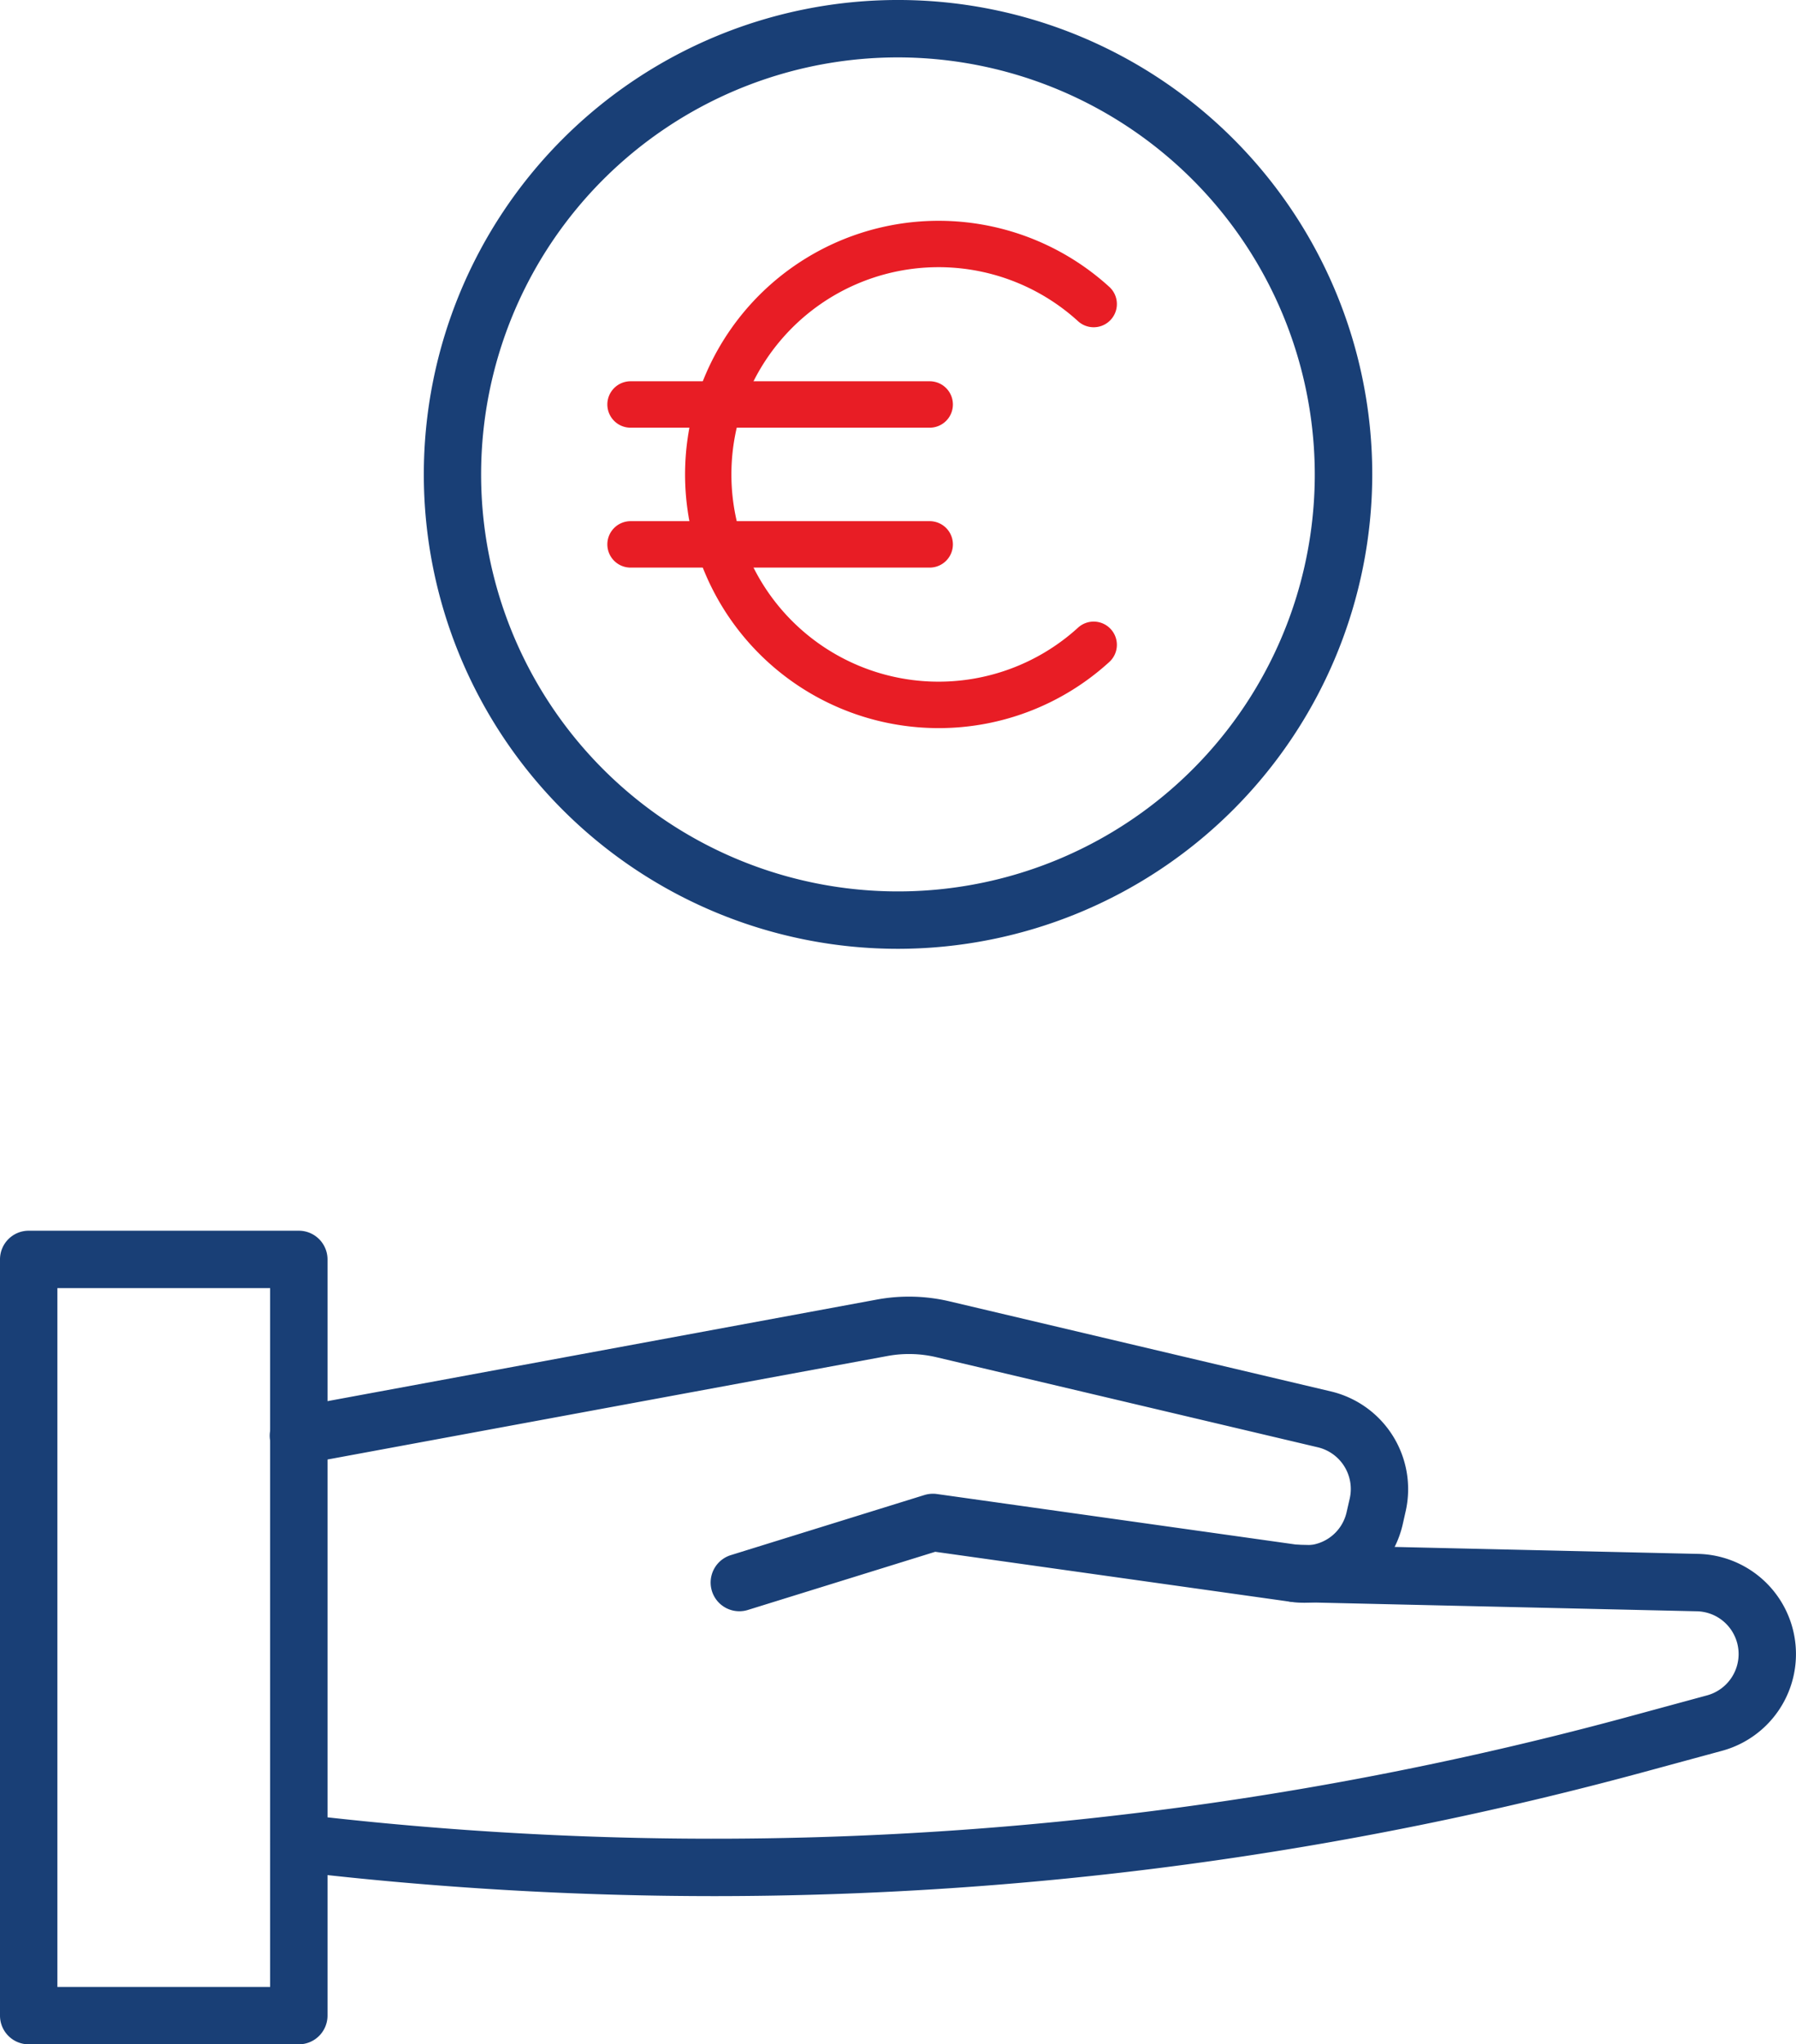
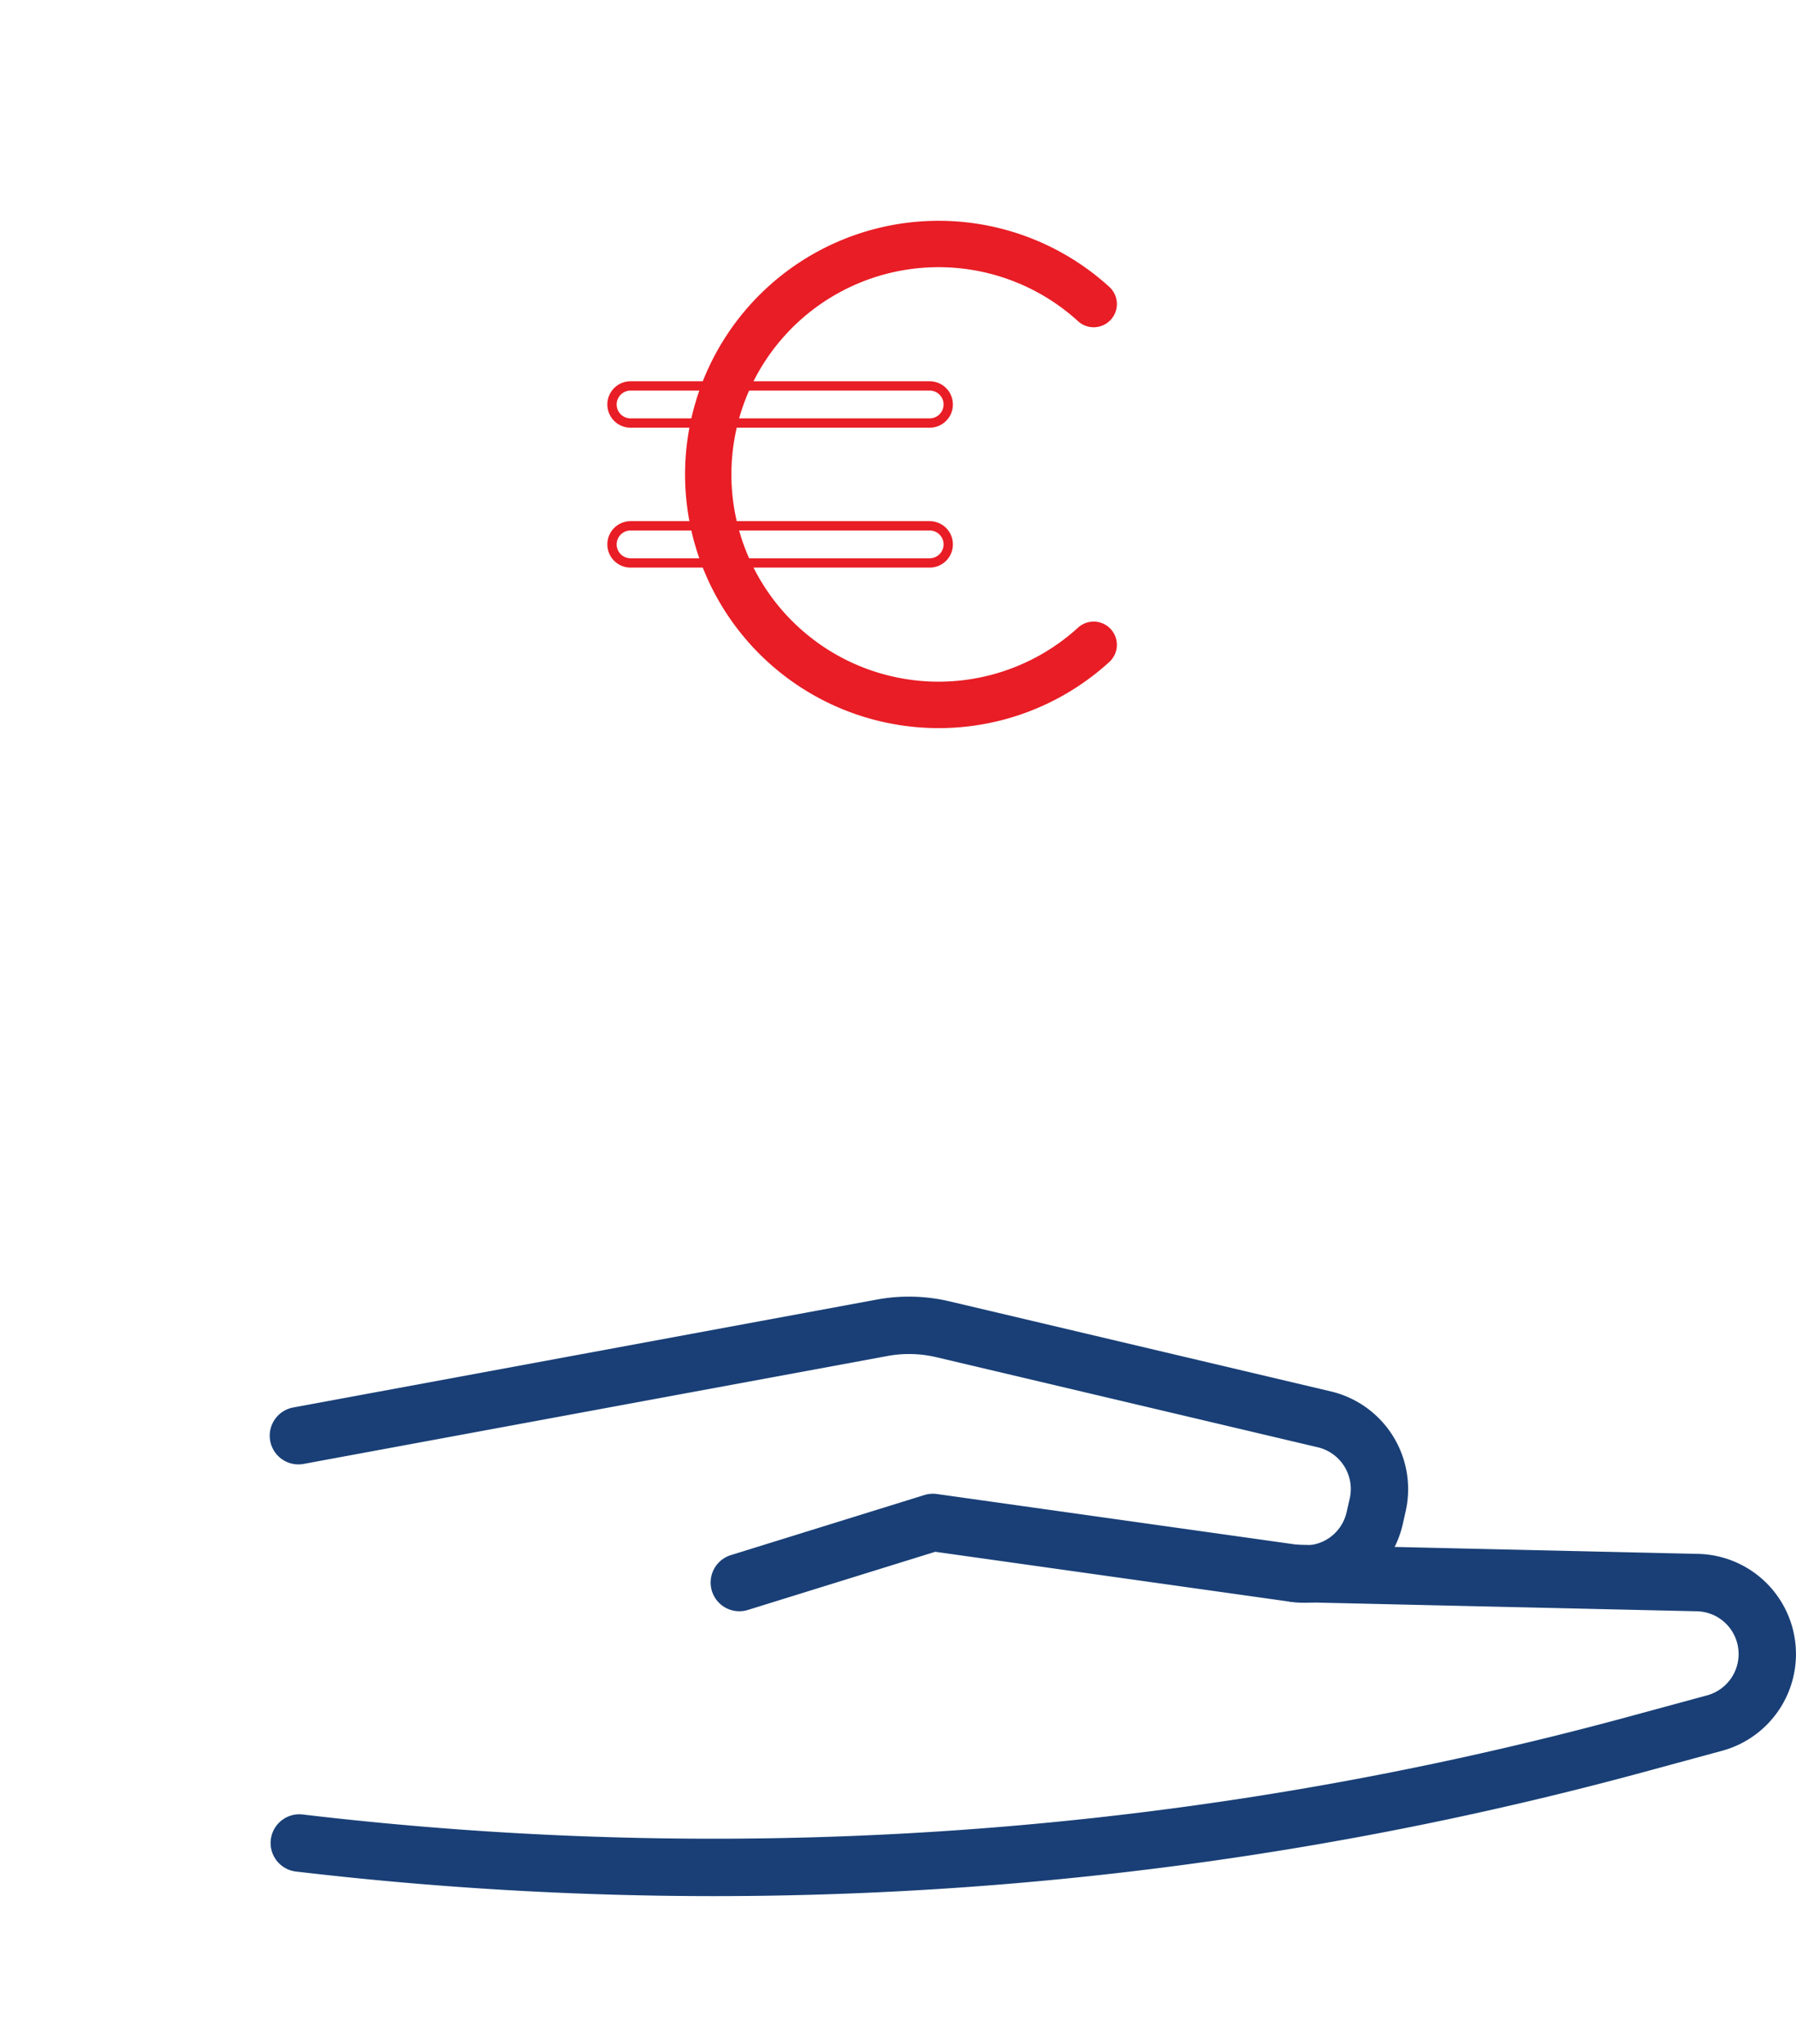
<svg xmlns="http://www.w3.org/2000/svg" width="192.668" height="219.214" viewBox="0 0 192.668 219.214">
  <g id="Gruppe_683" data-name="Gruppe 683" transform="translate(19966.334 14857.232)">
-     <path id="Pfad_573" data-name="Pfad 573" d="M6.156,334.816H28.979V259.885H6.156Zm25.9,6.156H3.078A3.079,3.079,0,0,1,0,337.894V256.807a3.076,3.076,0,0,1,3.078-3.078H32.057a3.079,3.079,0,0,1,3.078,3.078v81.087a3.082,3.082,0,0,1-3.078,3.078" transform="translate(-19966.334 -14978.99)" fill="#193f76" />
    <path id="Pfad_574" data-name="Pfad 574" d="M56.4,288.946a3.078,3.078,0,0,1-.913-6.018l20.763-6.443a3.118,3.118,0,0,1,1.343-.11l38.84,5.463a4.566,4.566,0,0,0,5.114-3.527l.335-1.463a4.6,4.6,0,0,0-3.422-5.482l-40.9-9.655a12.751,12.751,0,0,0-5.277-.134L9.7,273.14a3.077,3.077,0,1,1-1.118-6.051l62.58-11.567a18.949,18.949,0,0,1,7.81.2l40.9,9.655a10.77,10.77,0,0,1,8.011,12.838l-.33,1.463a10.814,10.814,0,0,1-11.978,8.259L77.416,282.57l-20.1,6.237a3.049,3.049,0,0,1-.913.139" transform="translate(-19943.42 -14973.403)" fill="#193f76" />
    <path id="Pfad_575" data-name="Pfad 575" d="M53.71,298.46a384.382,384.382,0,0,1-44.929-2.643A3.08,3.08,0,0,1,9.5,289.7a374.851,374.851,0,0,0,142.826-10.625l7.882-2.141a4.594,4.594,0,0,0,.975-8.474,4.632,4.632,0,0,0-2.18-.545l-43.07-.985a3.079,3.079,0,0,1,.143-6.156l43,.985h0a10.747,10.747,0,0,1,2.748,21.116l-7.886,2.141A380.986,380.986,0,0,1,53.71,298.46" transform="translate(-19943.416 -14952.37)" fill="#193f76" />
-     <path id="Pfad_579" data-name="Pfad 579" d="M60.381,232.274a44.716,44.716,0,1,0,44.714,44.714,44.767,44.767,0,0,0-44.714-44.714m0,95.588a50.872,50.872,0,1,1,50.88-50.875,50.929,50.929,0,0,1-50.88,50.875" transform="translate(-19930.385 -15083.351)" fill="#193f76" />
    <g id="Gruppe_682" data-name="Gruppe 682" transform="translate(-19900.68 -14833.063)">
      <path id="Pfad_543" data-name="Pfad 543" d="M40.667,65.78A26.7,26.7,0,1,1,58.648,19.336a1.989,1.989,0,0,1-2.681,2.94,22.723,22.723,0,1,0,0,33.6,1.989,1.989,0,1,1,2.68,2.941A26.639,26.639,0,0,1,40.667,65.78Z" transform="translate(-5.636 -12.373)" fill="#e81d25" />
      <path id="Pfad_543_-_Kontur" data-name="Pfad 543 - Kontur" d="M40.667,66.28A27.2,27.2,0,1,1,58.985,18.967a2.489,2.489,0,0,1-3.355,3.679,22.223,22.223,0,1,0,0,32.862,2.489,2.489,0,1,1,3.354,3.68A27.138,27.138,0,0,1,40.667,66.28Zm0-53.407A26.2,26.2,0,1,0,58.314,58.448a1.489,1.489,0,1,0-2.007-2.2,23.226,23.226,0,1,1,0-34.34,1.489,1.489,0,0,0,2.007-2.2A26.124,26.124,0,0,0,40.667,12.873Z" transform="translate(-5.636 -12.373)" fill="#e81d25" />
-       <path id="Pfad_544" data-name="Pfad 544" d="M32.58,2.479H.489a1.989,1.989,0,0,1,0-3.979H32.58a1.989,1.989,0,1,1,0,3.979Z" transform="translate(1.5 18.714)" fill="#e81d25" />
      <path id="Pfad_544_-_Kontur" data-name="Pfad 544 - Kontur" d="M32.58,2.979H.489A2.492,2.492,0,0,1-2,.489,2.492,2.492,0,0,1,.489-2H32.58A2.492,2.492,0,0,1,35.07.489,2.492,2.492,0,0,1,32.58,2.979ZM.489-1a1.489,1.489,0,0,0,0,2.979H32.58A1.489,1.489,0,1,0,32.58-1Z" transform="translate(1.5 18.714)" fill="#e81d25" />
-       <path id="Pfad_545" data-name="Pfad 545" d="M32.58,2.479H.489a1.989,1.989,0,0,1,0-3.979H32.58a1.989,1.989,0,1,1,0,3.979Z" transform="translate(1.5 33.716)" fill="#e81d25" />
      <path id="Pfad_545_-_Kontur" data-name="Pfad 545 - Kontur" d="M32.58,2.979H.489A2.492,2.492,0,0,1-2,.489,2.492,2.492,0,0,1,.489-2H32.58A2.492,2.492,0,0,1,35.07.489,2.492,2.492,0,0,1,32.58,2.979ZM.489-1a1.489,1.489,0,0,0,0,2.979H32.58A1.489,1.489,0,1,0,32.58-1Z" transform="translate(1.5 33.716)" fill="#e81d25" />
    </g>
  </g>
</svg>